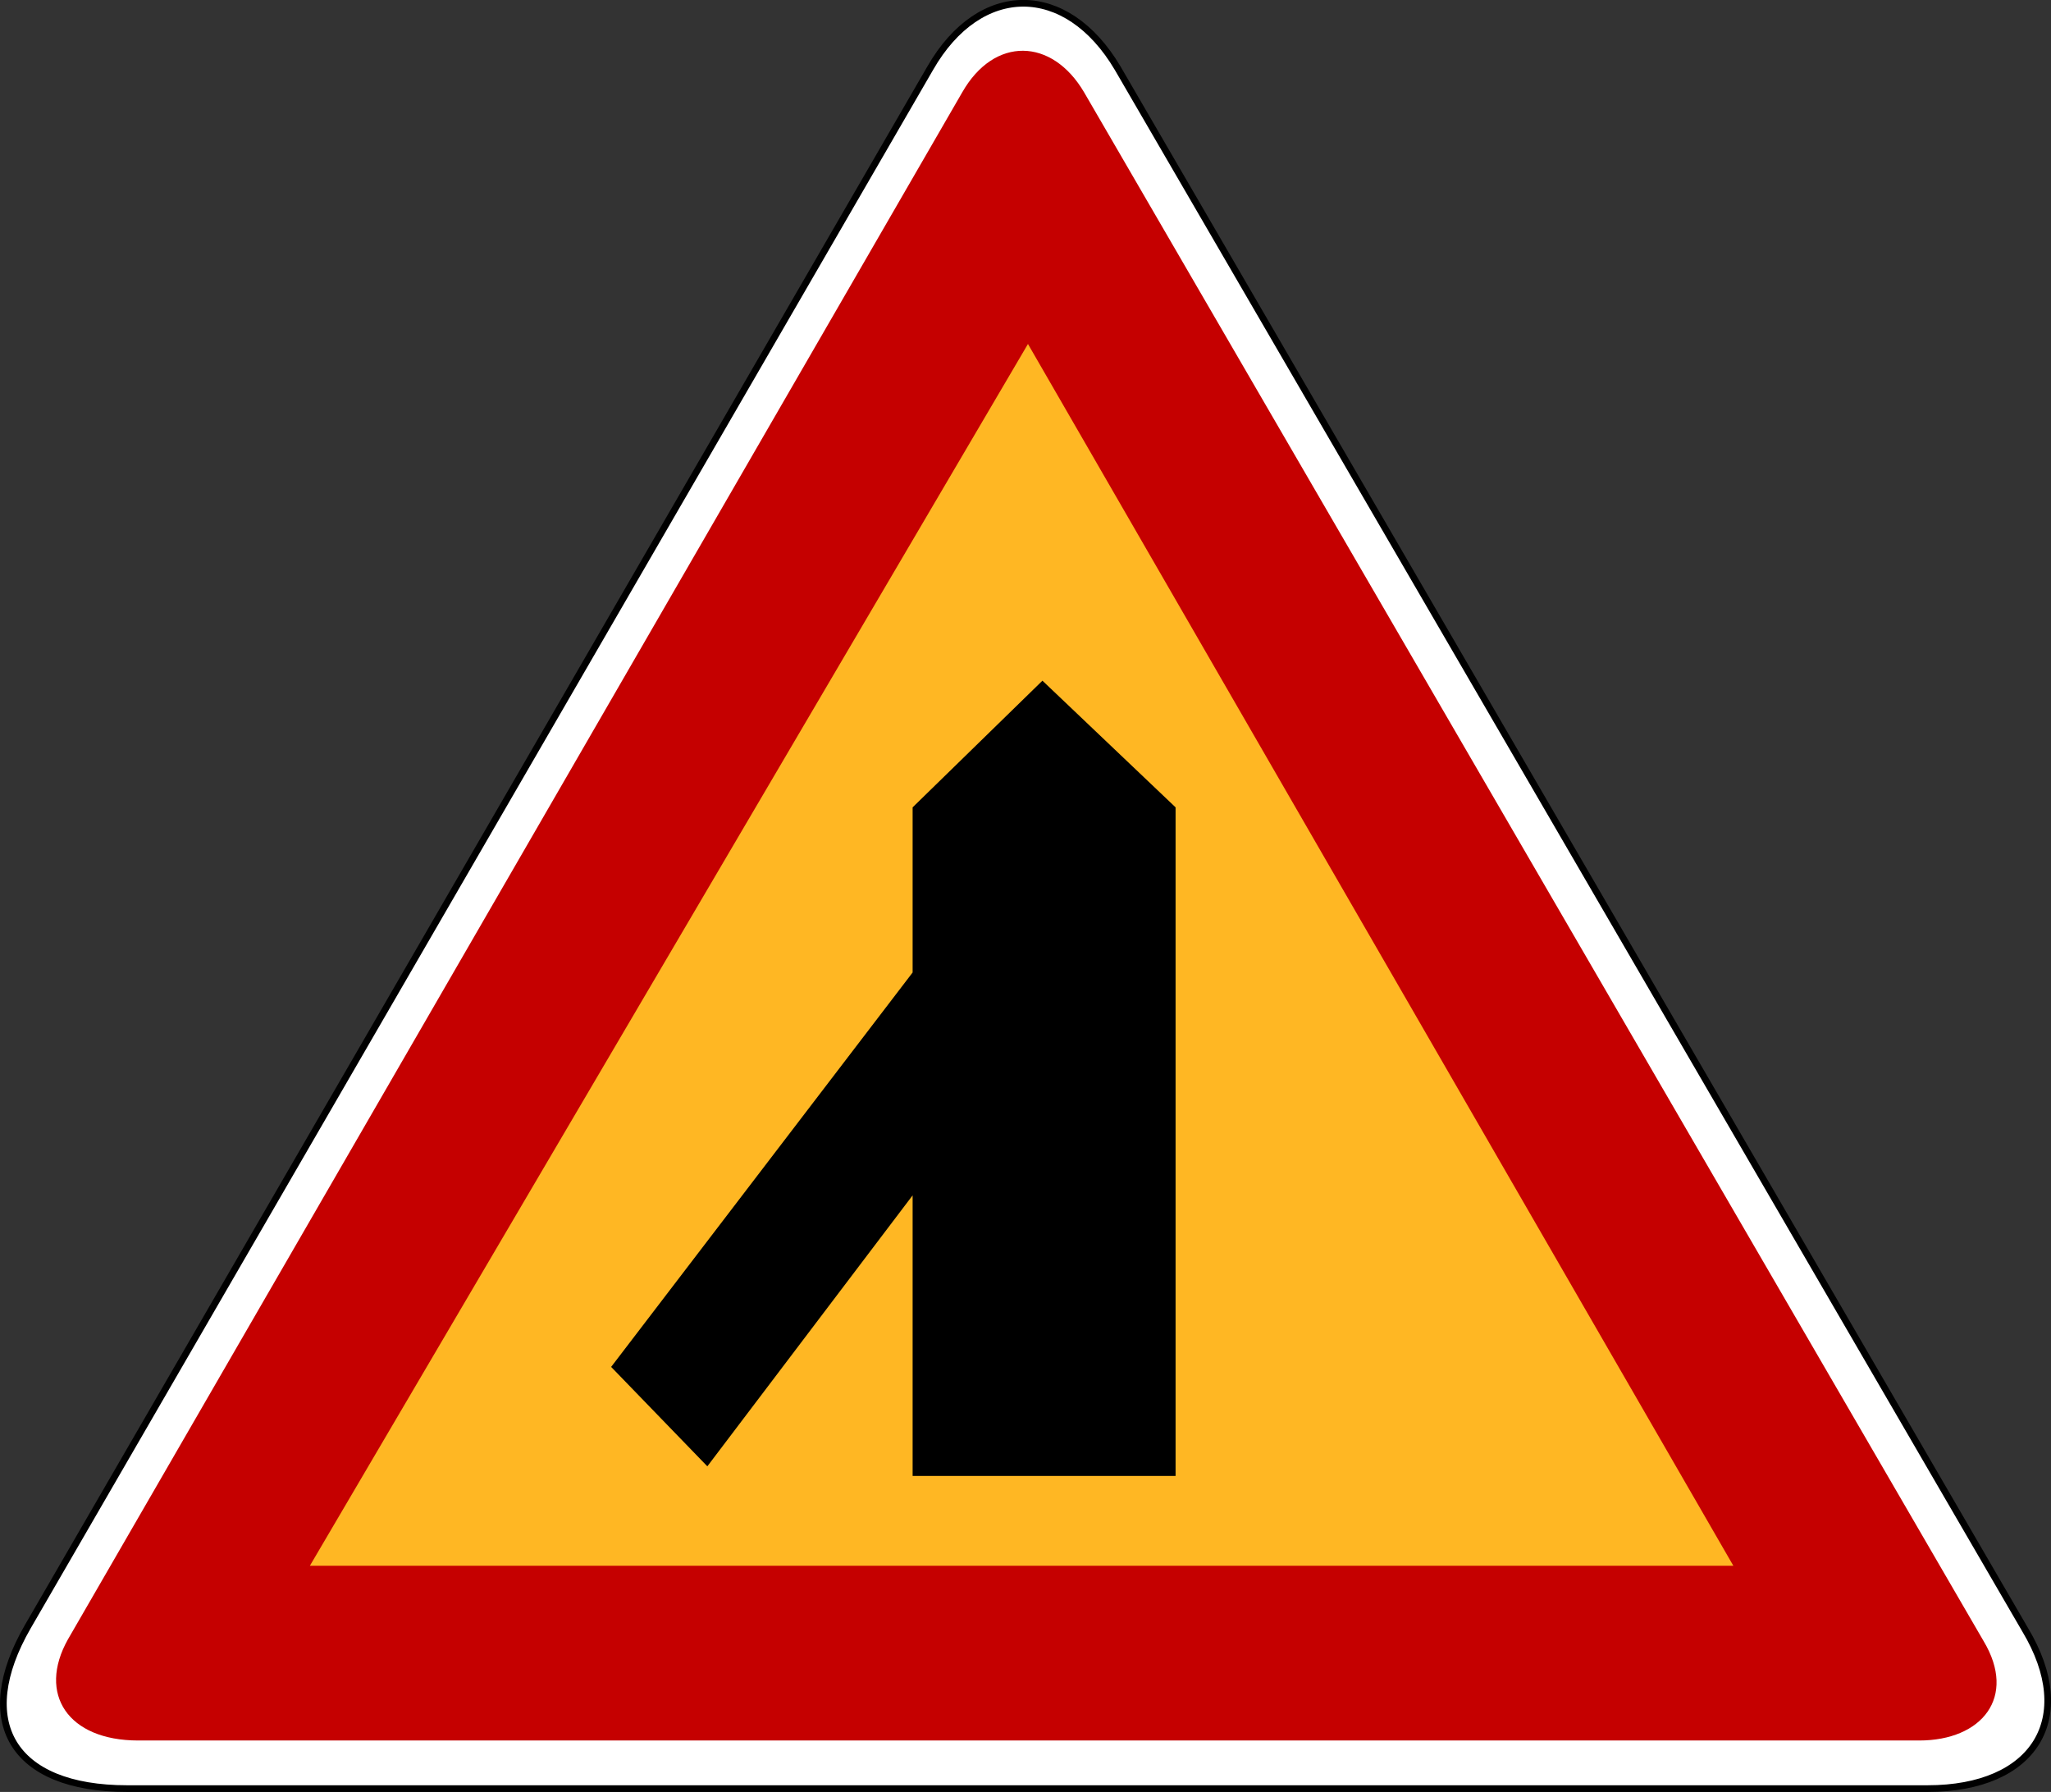
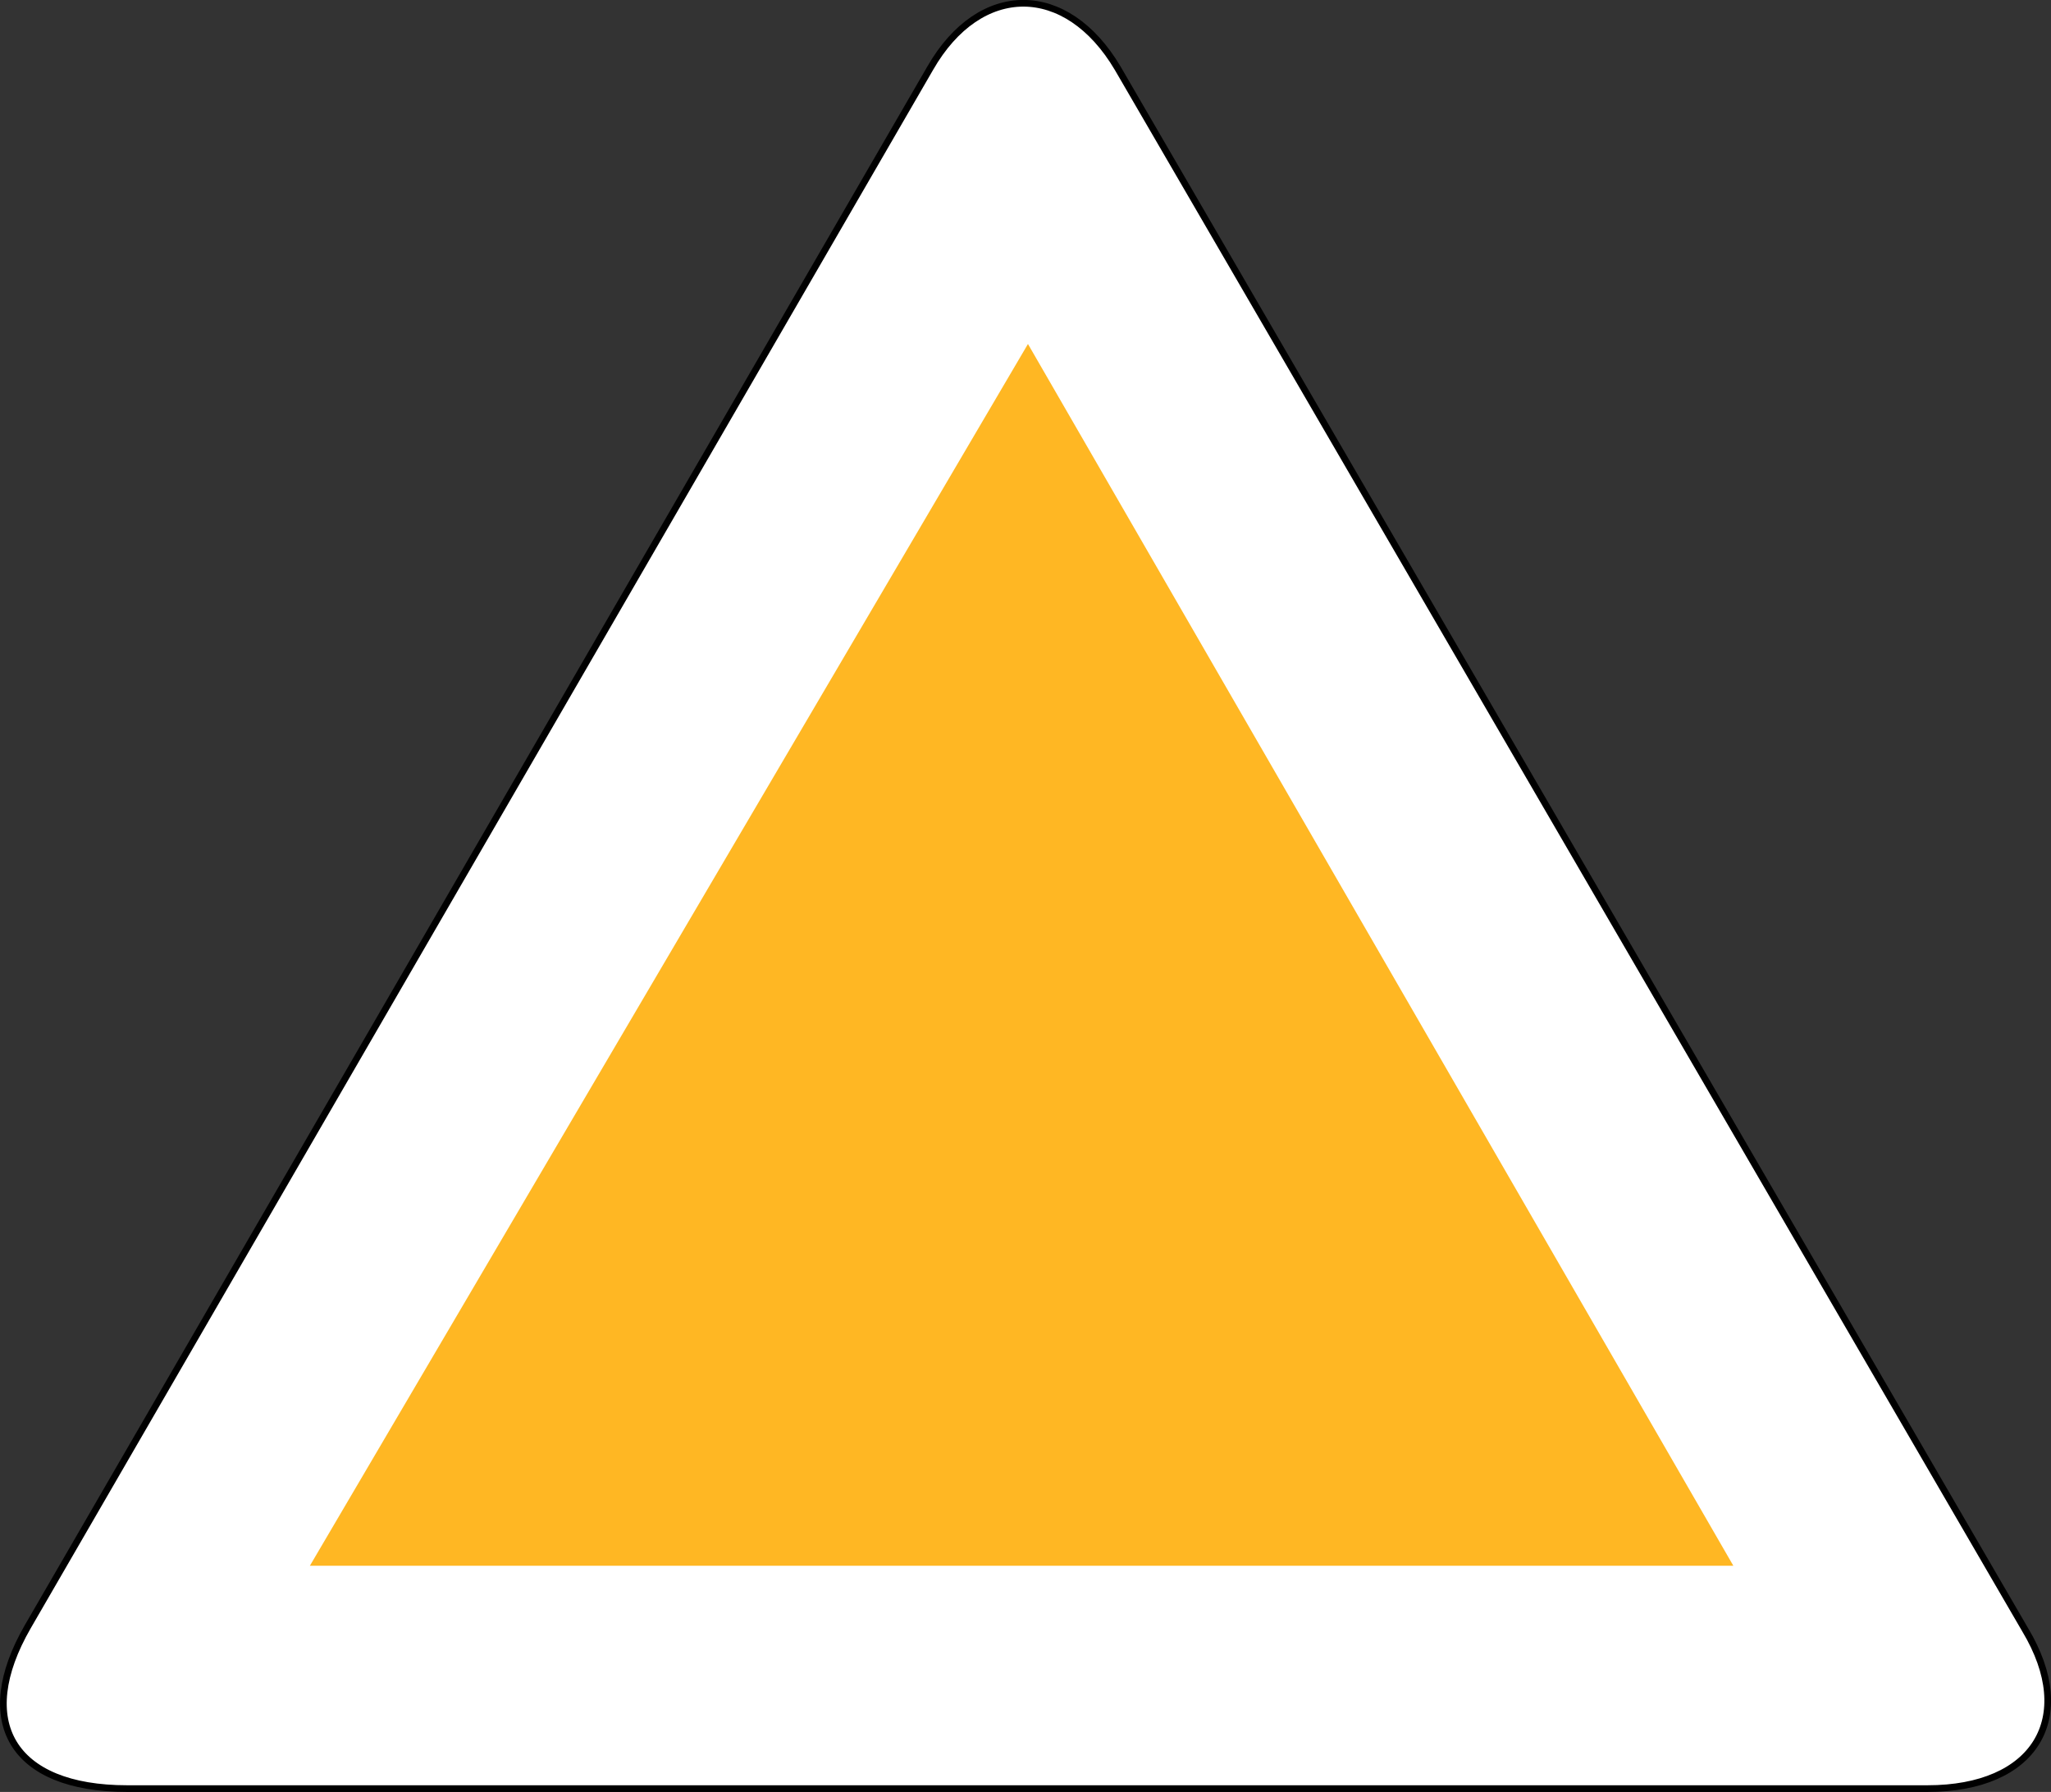
<svg xmlns="http://www.w3.org/2000/svg" width="460.574" height="402.344">
  <rect width="100%" height="100%" fill="#333333" stroke="none" />
  <path d="m282.687 1199.922 202.65-349.92c11.15-19.44 30.6-19.44 42.1 0l203.8 350.64c11.85 19.8 2.15 35.64-21.95 35.64h-404.3c-25.9 0-34.55-15.125-22.3-36.36" style="fill:#fff;fill-opacity:1;fill-rule:nonzero;stroke:#000;stroke-width:1.5;stroke-miterlimit:4;stroke-opacity:1;stroke-dasharray:none" transform="translate(-276.448 -834.688)" />
-   <path d="m291.687 1202.802 200.85-347.4c7.2-12.6 20.15-12.24 27.35 0l202 347.76c7.55 12.595-.4 22.32-14.45 22.32h-399.95c-15.8 0-22.65-10.44-15.8-22.68" style="fill:#c50000;fill-opacity:1;fill-rule:nonzero;stroke:none" transform="translate(-276.448 -834.688)" />
  <path d="m507.287 911.922 158.4 274.32h-319.65l161.25-274.32" style="fill:#ffb723;fill-opacity:1;fill-rule:nonzero;stroke:none" transform="translate(-276.448 -834.688)" />
-   <path d="m510.537 987.522 29.9 28.44v150.12h-59.05v-63l-46.1 60.84-21.6-22.32 67.7-88.56v-37.08l29.15-28.44" style="fill:#000;fill-opacity:1;fill-rule:nonzero;stroke:none" transform="translate(-276.448 -834.688)" />
</svg>